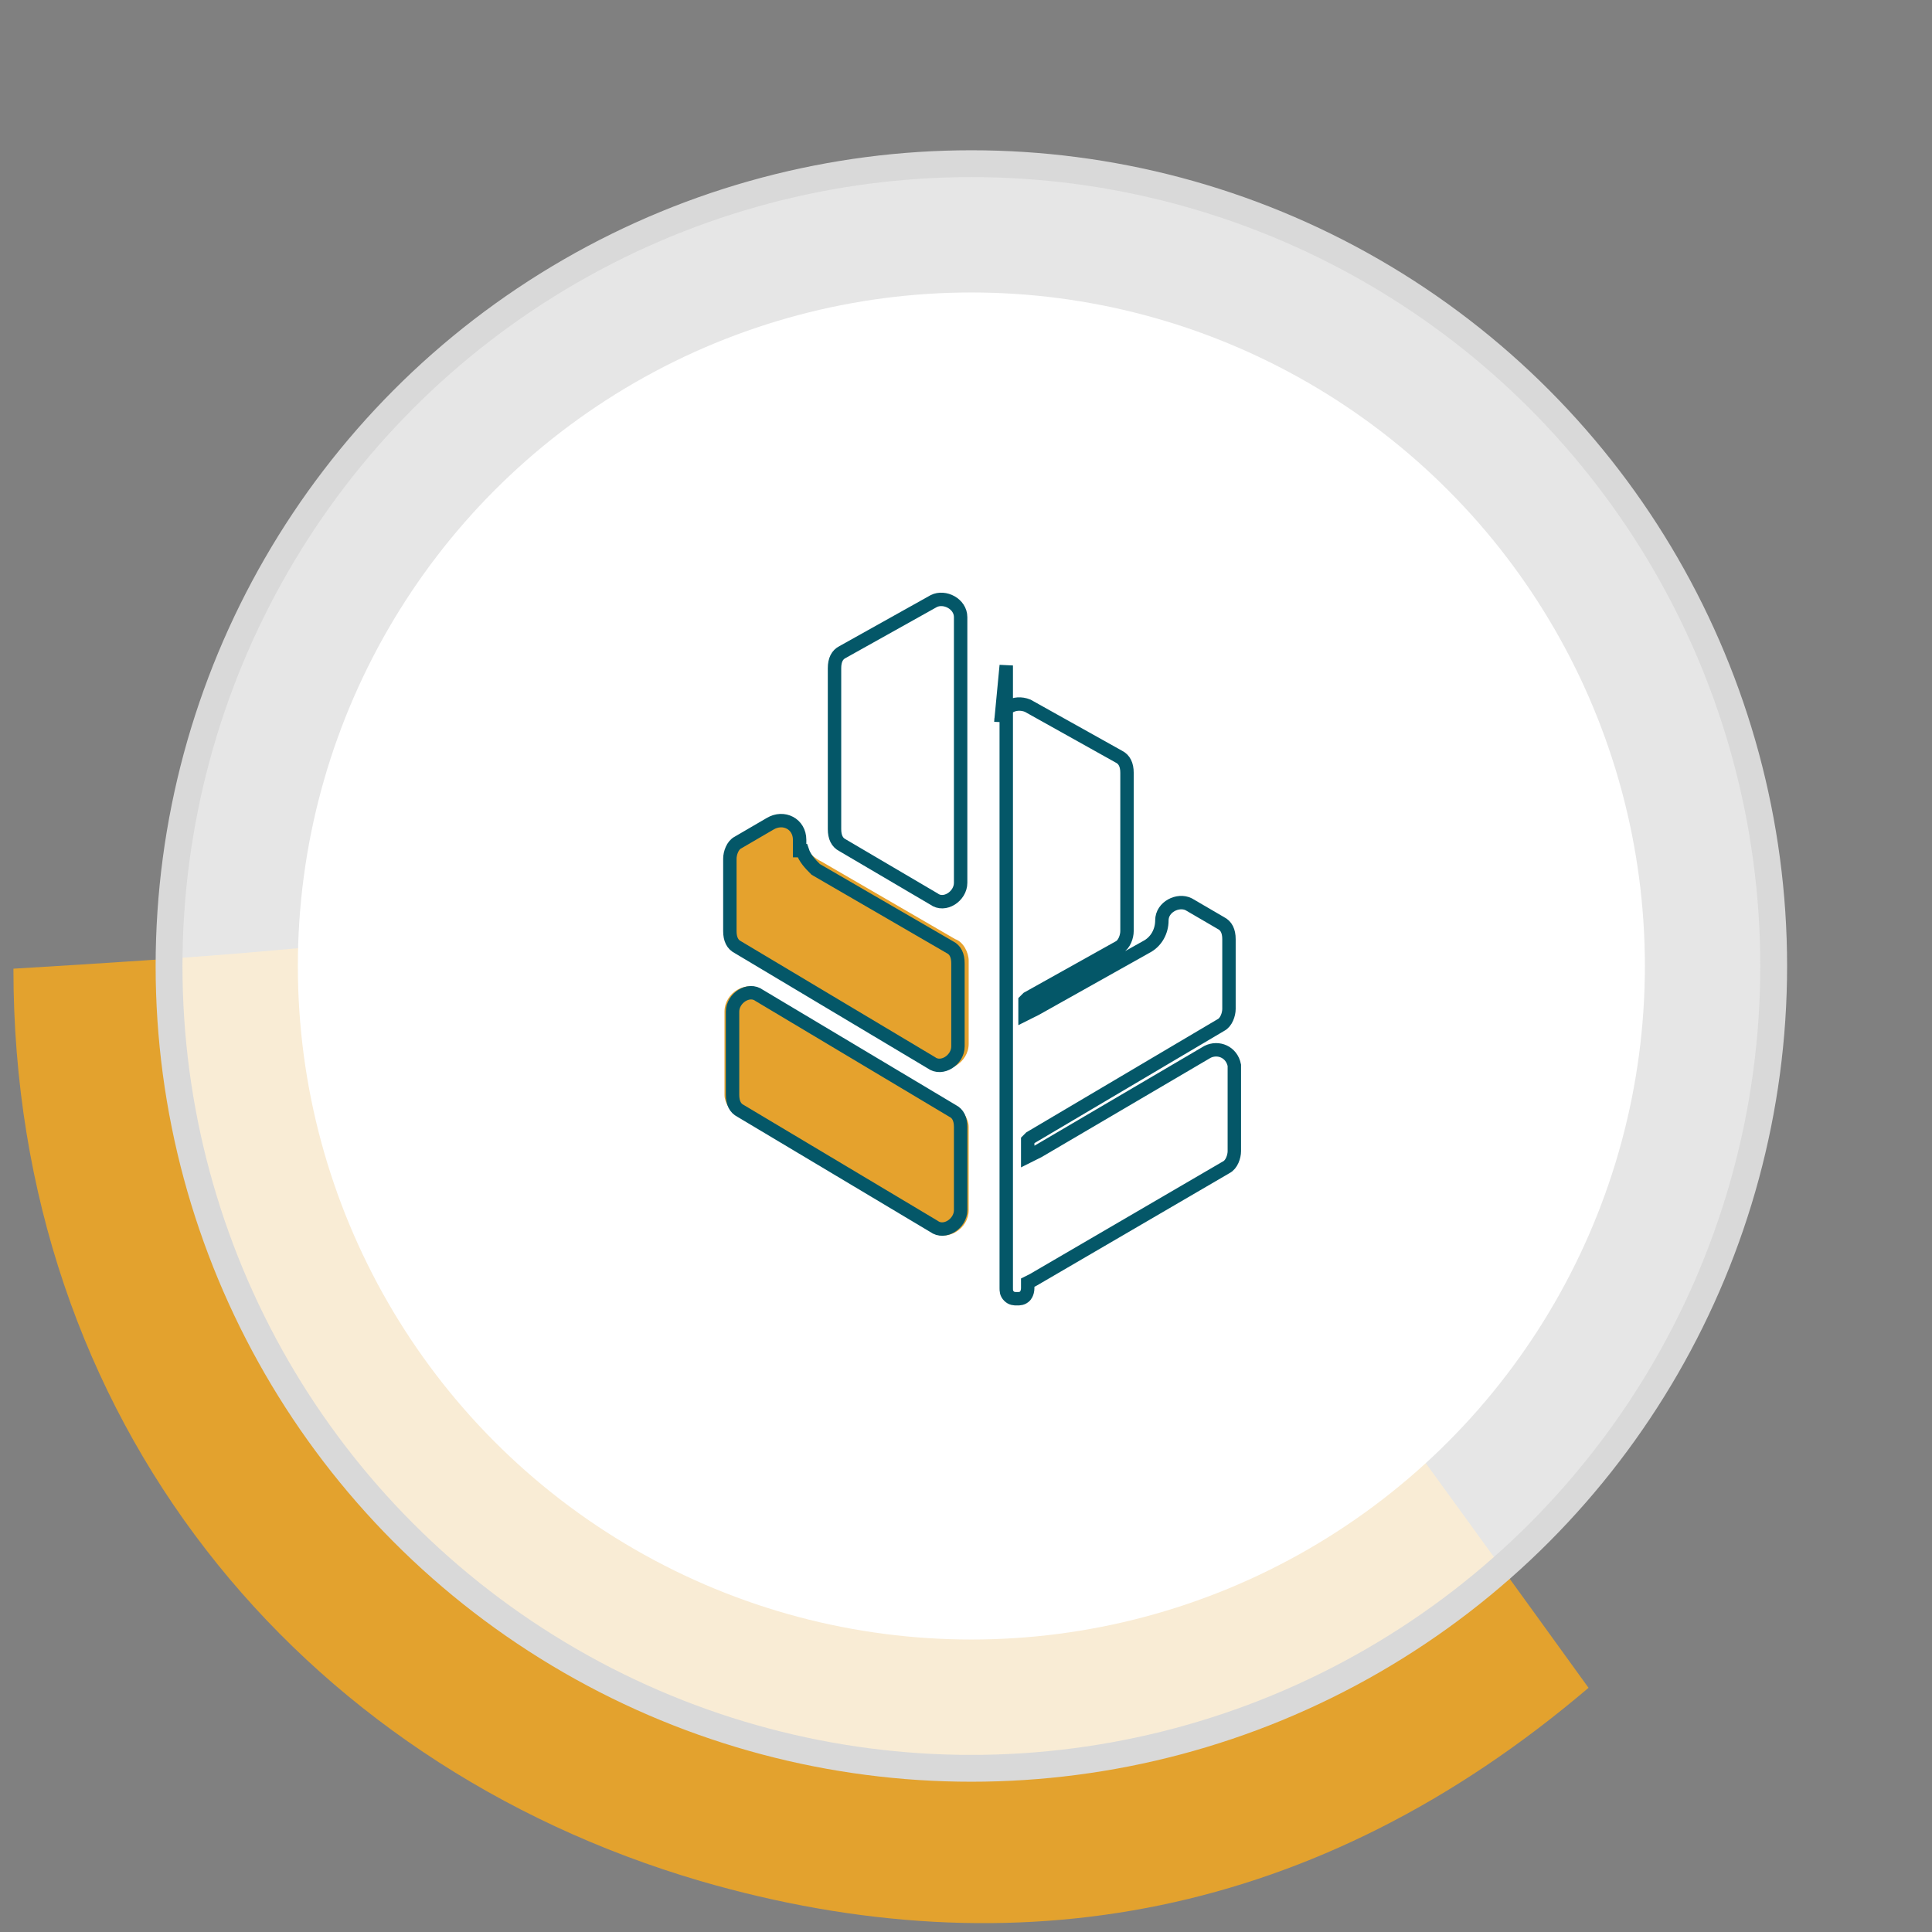
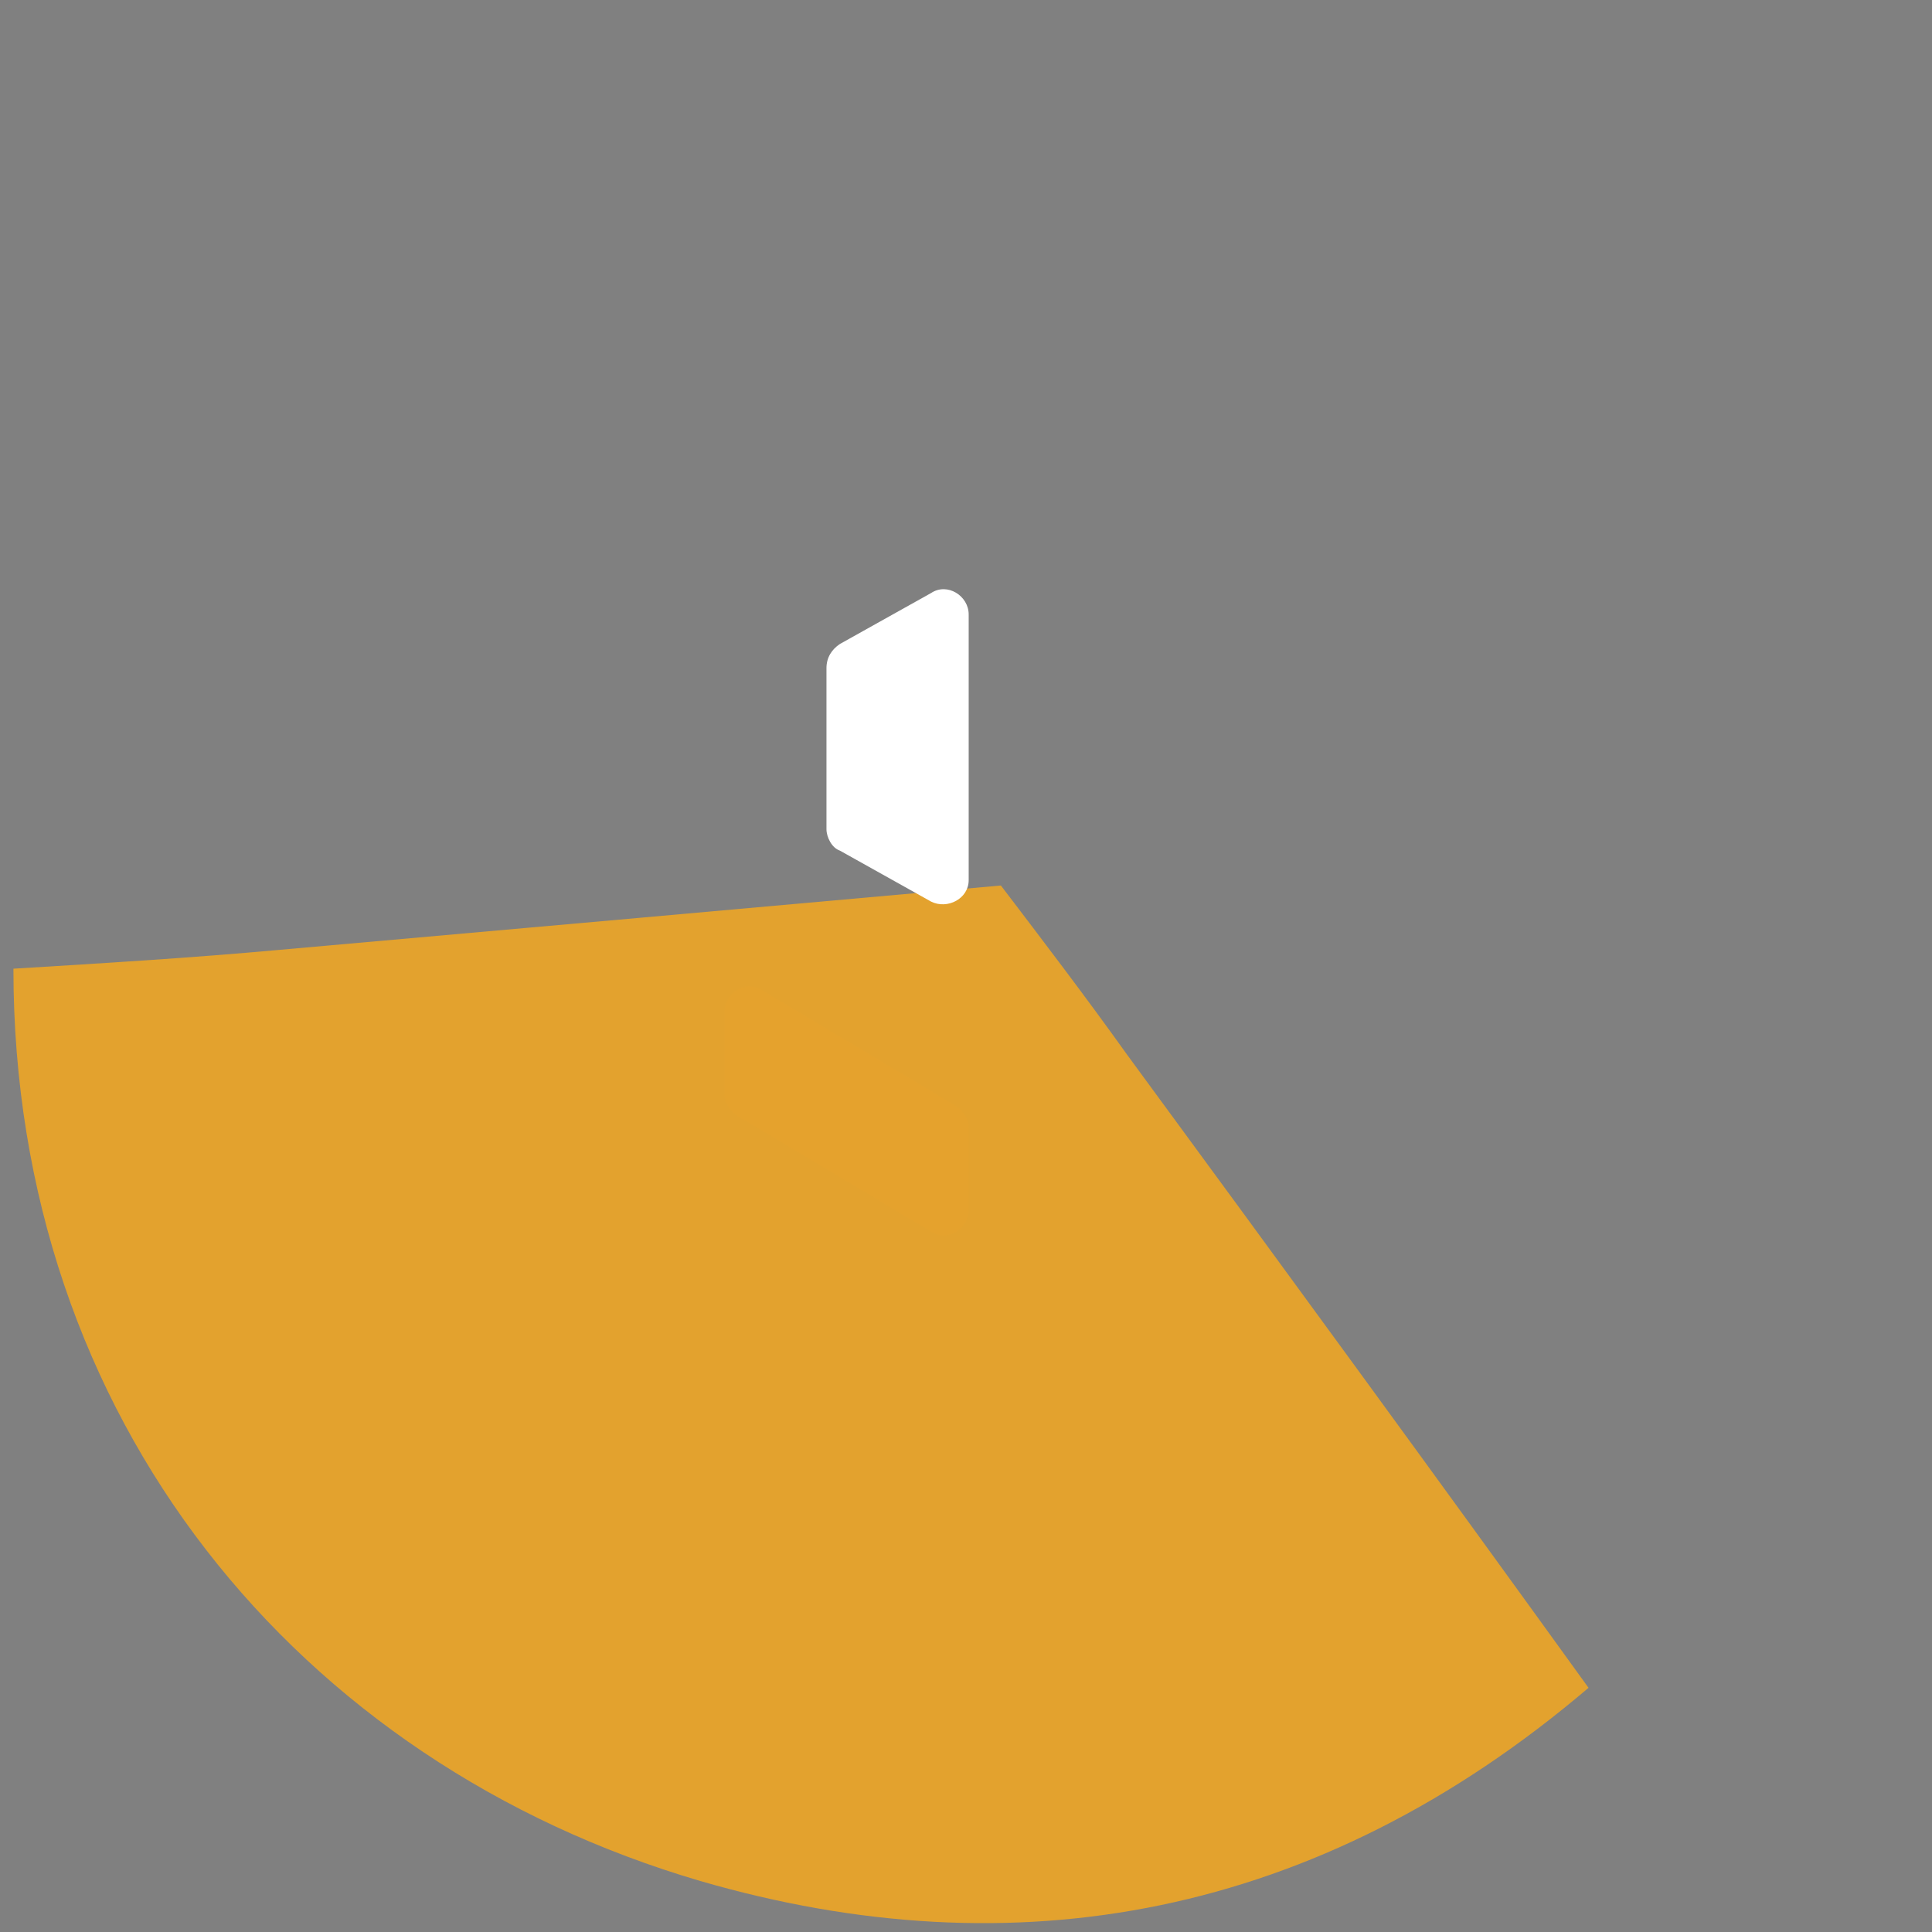
<svg xmlns="http://www.w3.org/2000/svg" version="1.1" id="Layer_1" x="0px" y="0px" viewBox="0 0 72 72" style="enable-background:new 0 0 72 72;" xml:space="preserve">
  <rect x="0" y="0" width="72" height="72" fill="#808080" stroke="none" />
  <style type="text/css">
	.st0{fill:#E3A22E;}
	.st1{fill:#FFFFFF;fill-opacity:0.8;stroke:#D9D9D9;}
	.st2{fill:#FFFFFF;}
	.st3{fill:#E5A22D;}
	.st4{fill:none;stroke:#045768;stroke-width:0.5;stroke-miterlimit:10;}
	.st5{fill:#FFFFFF;stroke:#045768;stroke-width:0.5;stroke-miterlimit:10;}
</style>
  <path class="st0" d="M59.2,62.9c-10.1,8.6-21.4,10.6-33.1,7.2c-15-4.4-25.6-17.2-25.6-34c3.3-0.2,6.6-0.4,9.9-0.7  c9-0.8,18-1.6,26.9-2.4c1.6,2.1,3.2,4.2,4.7,6.3C47.8,47.2,53.5,55,59.2,62.9z" />
-   <circle class="st1" cx="36.2" cy="36" r="29.9" />
-   <circle class="st2" cx="36.2" cy="36" r="25.1" />
  <path class="st3" d="M27,37.7v3.1c0,0.3,0.2,0.6,0.5,0.8l7.2,4.3c0.6,0.4,1.4-0.1,1.4-0.8l0-3.1c0-0.3-0.2-0.6-0.5-0.8l-7.2-4.3  C27.8,36.5,27,37,27,37.7L27,37.7z" />
  <path class="st2" d="M30.8,24.9v6c0,0.3,0.2,0.7,0.5,0.8l3.4,1.9c0.6,0.3,1.4-0.1,1.4-0.8l0-9.9c0-0.7-0.8-1.2-1.4-0.8l-3.4,1.9  C31,24.2,30.8,24.5,30.8,24.9z" />
-   <path class="st3" d="M30,31.3c0-0.7-0.8-1.2-1.4-0.8l-1.2,0.7C27.2,31.3,27,31.7,27,32v2.6c0,0.3,0.2,0.6,0.5,0.8l7.2,4.3  c0.6,0.4,1.4-0.1,1.4-0.8l0-3.1c0-0.3-0.2-0.7-0.5-0.8l-5-2.9C30.2,31.9,30,31.6,30,31.3L30,31.3z" />
-   <path class="st4" d="M27.6,41.4L27.6,41.4c-0.2-0.1-0.3-0.3-0.3-0.6v-3.1c0-0.5,0.6-0.9,1-0.6l0,0l7.2,4.3c0,0,0,0,0,0  c0.2,0.1,0.3,0.3,0.3,0.6v0l0,3.1c0,0,0,0,0,0c0,0.5-0.6,0.9-1,0.6l0,0L27.6,41.4z M31.4,31.5L31.4,31.5c-0.2-0.1-0.3-0.3-0.3-0.6  v-6c0-0.3,0.1-0.5,0.3-0.6c0,0,0,0,0,0l3.4-1.9l0,0c0.4-0.2,1,0.1,1,0.6v0l0,9.9v0c0,0.5-0.6,0.9-1,0.6l0,0L31.4,31.5z M29.8,31.3  v0.4l0.1,0c0.1,0.3,0.3,0.5,0.5,0.7l0,0l5,2.9h0c0.2,0.1,0.3,0.3,0.3,0.6v0l0,3.1v0c0,0.5-0.6,0.9-1,0.6h0l-7.2-4.3l0,0  c-0.2-0.1-0.3-0.3-0.3-0.6V32c0-0.2,0.1-0.5,0.3-0.6c0,0,0,0,0,0l1.2-0.7l0,0C29.2,30.4,29.8,30.7,29.8,31.3z" />
-   <path class="st5" d="M37.3,26.9L37.3,26.9c0-0.5,0.5-0.8,1-0.6c0,0,0,0,0,0l3.4,1.9l0,0c0.2,0.1,0.3,0.3,0.3,0.6v5.9  c0,0.2-0.1,0.5-0.3,0.6l0,0l-3.4,1.9l-0.1,0.1v0.1v0v0v0v0v0v0v0v0v0v0v0v0v0v0v0v0v0v0v0v0v0v0v0v0v0v0v0v0v0v0v0v0v0v0v0v0v0v0v0  v0v0v0v0v0v0v0v0v0v0v0v0v0v0v0v0v0v0v0v0v0v0v0v0v0v0v0v0v0v0v0v0v0v0v0v0v0v0v0v0v0v0v0v0v0v0v0v0v0v0v0v0v0v0v0v0v0v0v0v0v0v0v0  v0v0v0v0v0v0v0v0v0v0v0v0v0v0v0v0v0v0v0v0v0v0v0v0v0v0v0v0v0v0v0v0v0v0v0v0v0v0v0v0v0v0v0v0v0v0v0v0v0v0v0v0v0v0v0v0v0v0v0v0v0v0v0  v0v0v0v0v0v0v0v0v0v0v0v0v0v0v0v0v0v0v0v0v0v0v0v0v0v0v0v0v0v0v0v0v0v0v0v0v0v0v0v0v0v0v0v0v0v0v0v0v0v0v0v0v0v0v0v0v0v0v0v0v0v0v0  v0v0v0v0v0v0v0v0v0v0v0v0v0v0v0v0v0v0v0v0v0v0v0v0v0v0v0v0v0v0v0v0v0v0v0v0v0v0v0v0v0v0v0v0v0v0v0v0v0v0v0v0v0v0v0v0v0v0v0v0v0v0v0  v0v0v0v0v0v0v0v0v0v0v0v0v0v0v0v0v0v0v0v0v0v0v0v0v0v0v0v0v0v0v0v0v0v0v0v0v0v0v0v0v0v0v0v0v0v0v0v0v0v0v0v0v0v0v0v0v0v0v0v0v0v0v0  v0v0v0v0v0v0v0v0v0v0v0v0v0v0v0v0v0v0v0v0v0v0v0v0v0v0v0v0v0v0v0v0v0v0v0v0v0v0v0v0v0v0v0v0v0v0v0v0v0v0v0v0v0v0v0v0v0v0v0v0v0v0v0  v0v0v0v0v0v0v0v0v0v0v0v0v0v0v0v0v0v0v0v0v0v0v0v0v0v0v0v0v0v0v0v0v0v0v0v0v0v0v0v0v0v0v0v0v0v0v0v0v0v0v0v0v0v0v0v0v0v0v0v0v0v0v0  v0v0v0v0v0v0v0v0v0v0v0v0v0v0v0v0v0v0v0v0v0v0v0v0v0v0v0v0v0v0v0v0v0.4l0.4-0.2l4.1-2.3c0.4-0.2,0.6-0.6,0.6-1c0-0.5,0.6-0.8,1-0.6  l0,0l1.2,0.7l0,0c0.2,0.1,0.3,0.3,0.3,0.6v2.6c0,0.2-0.1,0.5-0.3,0.6l0,0l-7.1,4.2c0,0,0,0,0,0l-0.1,0.1v0.2v0v0v0v0v0v0v0v0v0v0v0  v0v0v0v0v0v0v0v0v0v0v0v0v0v0v0v0v0v0v0v0v0v0v0v0v0v0v0v0v0v0v0v0v0v0v0v0v0v0v0v0v0v0v0v0v0v0v0v0v0v0v0v0v0v0v0v0v0v0v0v0v0v0v0  v0v0v0v0v0v0v0v0v0v0v0v0v0v0v0v0v0v0v0v0v0v0v0v0v0v0v0v0v0v0v0v0v0v0v0v0v0v0v0v0v0v0v0v0v0v0v0v0v0v0v0v0v0v0v0v0v0v0v0v0v0v0v0  v0v0v0v0v0v0v0v0v0v0v0v0v0v0v0v0v0v0v0v0v0v0v0v0v0v0v0v0v0v0v0v0v0v0v0v0v0v0v0v0v0v0v0v0v0v0v0v0v0v0v0v0v0v0v0v0v0v0v0v0v0v0v0  v0v0v0v0v0v0v0v0v0v0v0v0v0v0v0v0v0v0v0v0v0v0v0v0v0v0v0v0v0v0v0v0v0v0v0v0v0v0v0v0v0v0v0v0v0v0v0v0v0v0v0v0v0v0v0v0v0v0v0v0v0v0v0  v0v0v0v0v0v0v0v0v0v0v0v0v0v0v0v0v0v0v0v0v0v0v0v0v0v0v0v0v0v0v0v0v0v0v0v0v0v0v0v0v0v0v0v0v0v0v0v0v0v0v0v0v0v0v0v0v0v0v0v0v0v0v0  v0v0v0v0v0v0v0v0v0v0v0v0v0v0v0v0v0v0v0v0v0v0v0v0v0v0v0v0v0v0v0v0v0v0v0v0v0v0v0v0v0v0v0v0v0v0v0v0v0v0v0v0v0v0v0v0v0v0v0v0v0v0v0  v0v0v0v0v0v0v0v0v0v0v0v0v0v0v0v0v0v0v0v0v0v0v0v0v0v0v0v0v0v0v0v0v0v0v0v0v0v0v0v0v0v0v0v0v0v0v0v0v0v0v0v0v0v0v0v0v0v0v0v0v0v0v0  v0v0v0v0v0v0v0v0v0v0v0v0v0v0v0v0v0v0v0v0v0v0v0v0v0v0v0v0v0v0v0v0v0v0v0v0v0v0v0v0v0v0v0v0v0v0v0v0v0v0v0v0v0v0v0v0v0v0v0v0v0.4  l0.4-0.2l6.3-3.7h0c0.4-0.2,0.9,0,1,0.5v0.1v3.1c0,0.2-0.1,0.5-0.3,0.6c0,0,0,0,0,0l-7.2,4.2l-0.2,0.1v0.2v0v0v0v0v0v0v0v0v0v0v0v0  v0v0v0v0v0v0v0v0v0v0v0v0v0v0v0v0v0v0v0v0v0v0v0v0v0v0v0v0v0v0v0v0v0v0v0v0v0v0v0v0v0v0v0v0v0v0v0v0v0v0v0v0v0v0v0v0v0v0v0v0v0v0v0  v0v0v0v0v0v0v0v0v0v0v0v0v0v0v0v0v0v0v0v0v0v0v0v0v0v0v0v0v0v0v0v0v0v0v0v0v0v0v0v0v0v0v0v0v0v0v0v0v0v0v0v0v0v0v0v0v0v0v0v0v0v0v0  v0v0v0v0v0v0v0v0v0v0v0v0v0v0v0v0v0v0v0v0v0v0v0v0v0v0v0v0v0v0v0v0v0v0v0v0v0v0v0v0v0v0v0v0v0v0v0v0v0v0v0v0v0v0v0v0v0v0v0v0v0v0v0  v0v0v0v0v0v0v0v0v0v0v0v0v0v0v0v0v0v0v0v0v0v0v0v0v0v0v0v0v0v0v0v0v0v0v0v0v0v0v0v0v0v0v0v0v0v0v0v0v0v0v0v0v0v0v0v0v0v0v0v0v0v0v0  v0v0v0v0v0v0v0v0v0v0v0v0v0v0v0v0v0v0v0v0v0v0v0v0v0v0v0v0v0v0v0v0v0v0v0v0v0v0v0v0v0v0v0v0v0v0v0v0v0v0v0v0v0v0v0v0v0v0v0v0v0v0v0  v0v0v0v0v0v0v0v0v0v0v0v0v0v0v0v0v0v0v0v0v0v0v0v0v0v0v0v0v0v0v0v0v0v0v0v0v0v0v0v0v0v0v0v0v0v0v0v0v0v0v0v0v0v0v0v0v0v0v0v0v0v0v0  v0v0v0v0v0v0v0v0v0v0v0v0v0v0v0v0v0v0v0v0v0v0v0v0v0v0v0v0v0v0v0v0v0v0v0v0v0v0v0v0v0v0v0v0v0v0v0v0v0v0v0v0v0v0v0v0v0v0v0v0v0v0v0  v0v0v0v0v0v0v0v0v0v0v0v0v0v0v0v0v0v0v0v0v0v0v0v0v0v0v0v0v0v0v0v0v0v0v0v0v0v0v0v0v0v0v0v0v0v0v0v0v0v0v0v0v0v0v0v0v0v0v0  c0,0.2-0.1,0.3-0.1,0.3c-0.1,0.1-0.2,0.1-0.3,0.1c-0.1,0-0.2,0-0.3-0.1c-0.1-0.1-0.1-0.2-0.1-0.3c0-0.4,0-6.2,0-12l0-7.9l0-2.6  l0-0.7L37.3,26.9L37.3,26.9L37.3,26.9L37.3,26.9z" />
</svg>